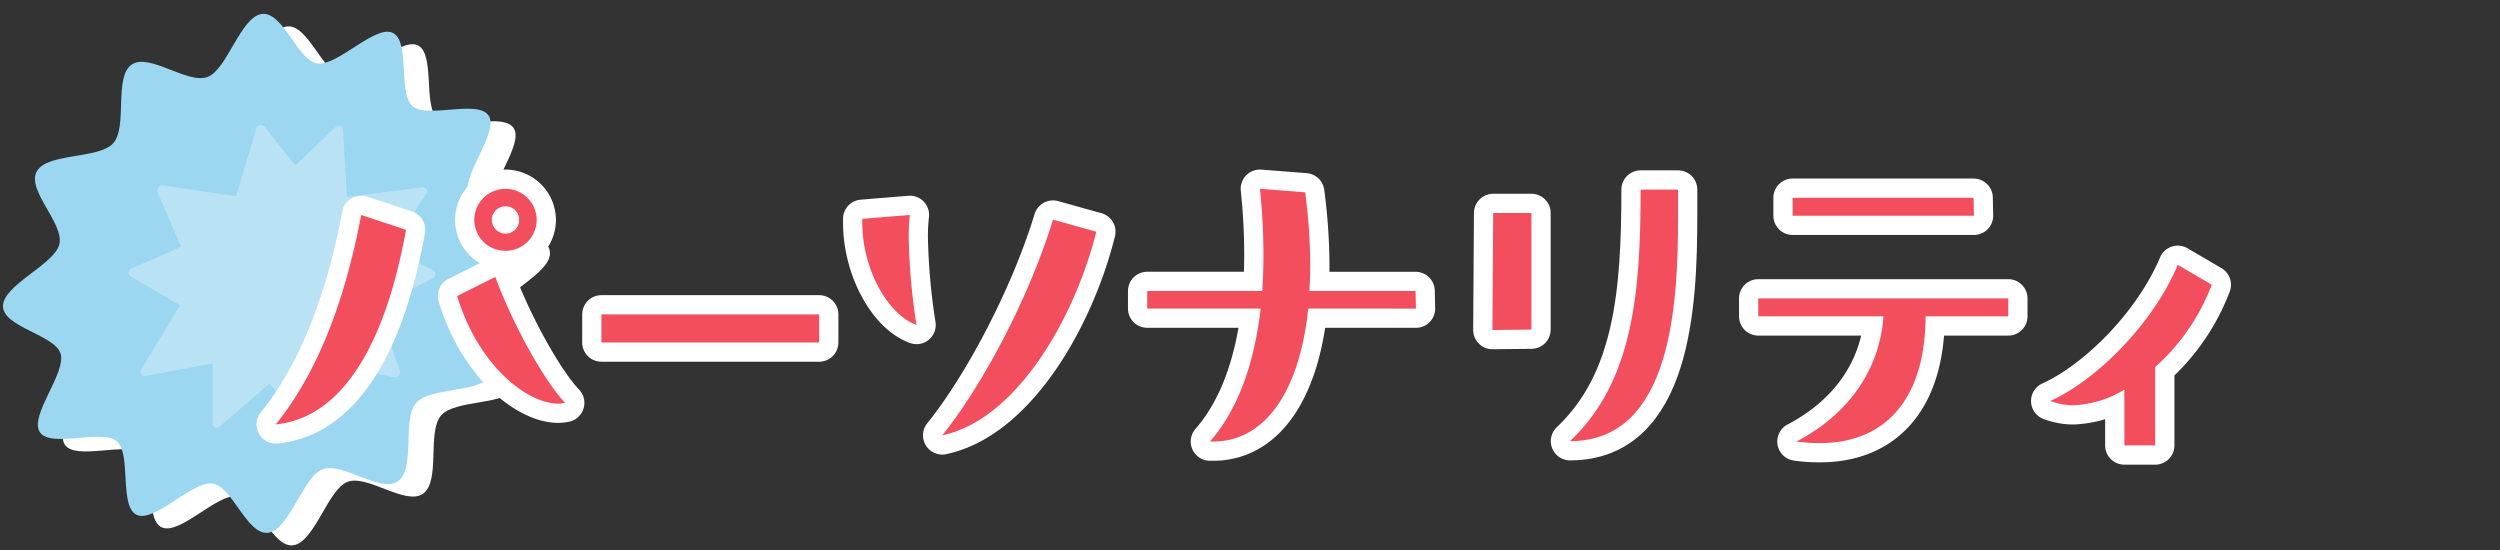
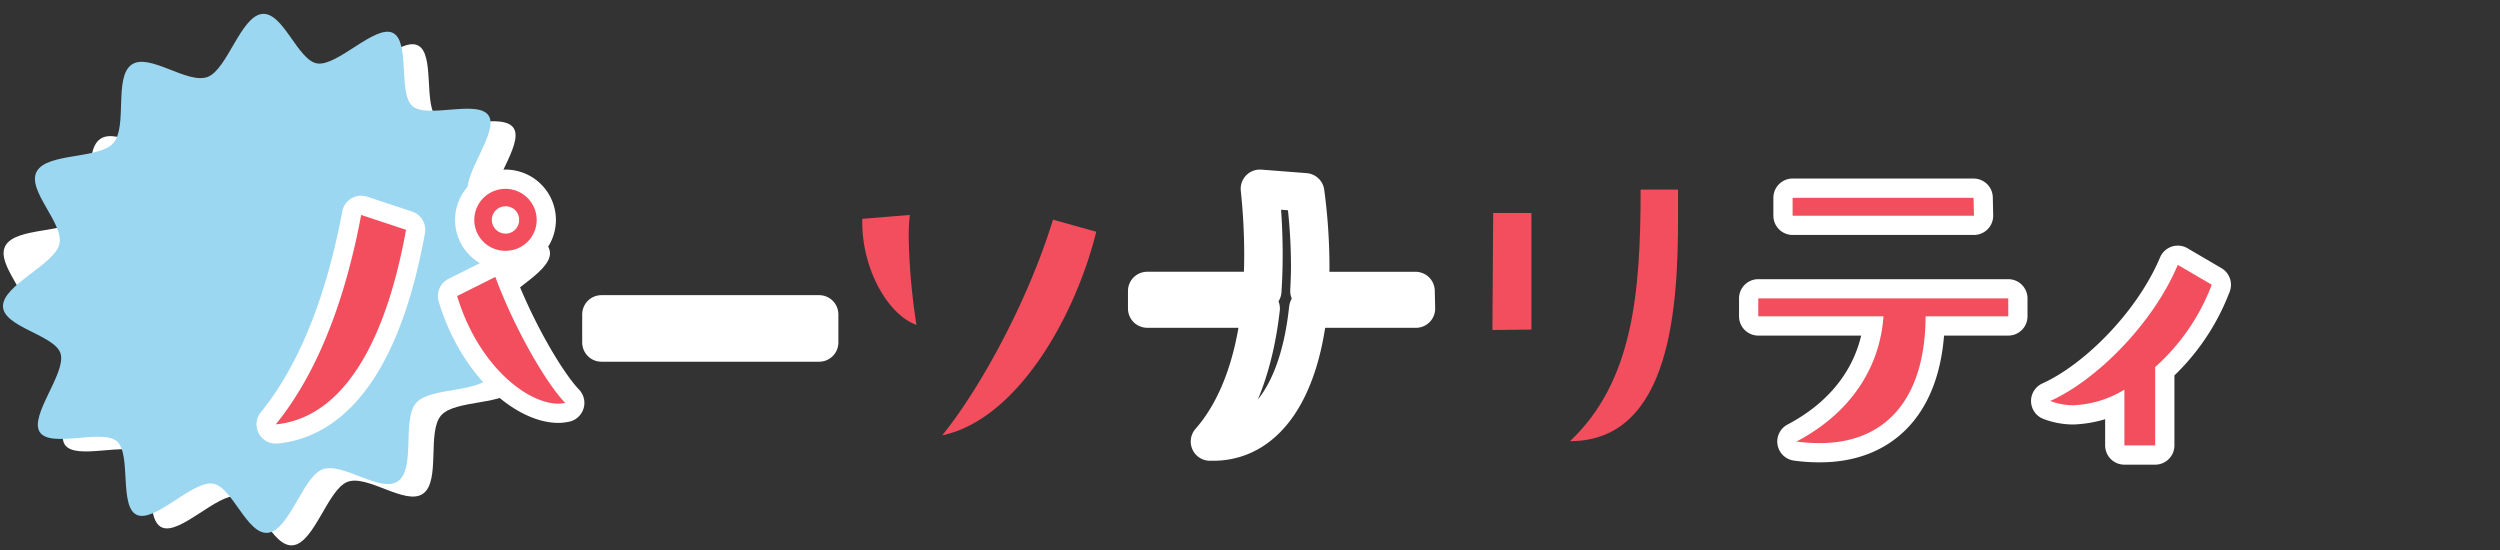
<svg xmlns="http://www.w3.org/2000/svg" id="ttl_cast" width="260" height="57.2" viewBox="0 0 260 57.2">
  <rect x="0" y="0" width="260" height="57.2" fill="#333333" stroke="none" />
  <defs>
    <clipPath id="clip-path">
      <rect id="長方形_86" data-name="長方形 86" width="260" height="57.2" transform="translate(0 0)" fill="none" />
    </clipPath>
  </defs>
  <g id="グループ_21" data-name="グループ 21" clip-path="url(#clip-path)">
-     <path id="パス_194" data-name="パス 194" d="M57.2,26.321c.027,2.178-5.258,4.3-5.772,6.381-.532,2.151,3.365,5.565,2.331,7.521-1.049,1.984-6.393,1.284-7.881,2.977S45.843,50.032,44,51.342c-1.819,1.293-5.8-2.047-7.884-1.22-2.02.8-3.424,6.3-5.625,6.585s-3.737-4.838-5.776-5.116c-2.111-.287-6.016,4.081-7.875,3.26-1.886-.834-.549-6.353-2.087-7.666s-6.912.765-8.021-.956c-1.093-1.7,2.762-6.122,2.172-8.144-.57-1.955-5.967-2.742-5.993-4.938s5.337-4.335,5.859-6.426c.54-2.164-3.406-5.606-2.357-7.572,1.064-1.993,6.469-1.27,7.972-2.965s.038-6.856,1.9-8.159c1.832-1.284,5.828,2.086,7.925,1.27,2.025-.788,3.431-6.275,5.631-6.543S33.568,7.608,35.6,7.9c2.1.3,5.982-4.023,7.826-3.193,1.869.843.547,6.324,2.072,7.638s6.833-.725,7.927.989c1.079,1.689-2.721,6.068-2.138,8.078.564,1.943,5.885,2.733,5.912,4.911" fill="#fff" />
+     <path id="パス_194" data-name="パス 194" d="M57.2,26.321c.027,2.178-5.258,4.3-5.772,6.381-.532,2.151,3.365,5.565,2.331,7.521-1.049,1.984-6.393,1.284-7.881,2.977S45.843,50.032,44,51.342c-1.819,1.293-5.8-2.047-7.884-1.22-2.02.8-3.424,6.3-5.625,6.585s-3.737-4.838-5.776-5.116c-2.111-.287-6.016,4.081-7.875,3.26-1.886-.834-.549-6.353-2.087-7.666s-6.912.765-8.021-.956c-1.093-1.7,2.762-6.122,2.172-8.144-.57-1.955-5.967-2.742-5.993-4.938c.54-2.164-3.406-5.606-2.357-7.572,1.064-1.993,6.469-1.27,7.972-2.965s.038-6.856,1.9-8.159c1.832-1.284,5.828,2.086,7.925,1.27,2.025-.788,3.431-6.275,5.631-6.543S33.568,7.608,35.6,7.9c2.1.3,5.982-4.023,7.826-3.193,1.869.843.547,6.324,2.072,7.638s6.833-.725,7.927.989c1.079,1.689-2.721,6.068-2.138,8.078.564,1.943,5.885,2.733,5.912,4.911" fill="#fff" />
    <path id="パス_195" data-name="パス 195" d="M54.6,25.021c.027,2.178-5.258,4.3-5.772,6.381-.532,2.151,3.365,5.565,2.331,7.521-1.049,1.984-6.393,1.284-7.881,2.977s-.035,6.832-1.879,8.142c-1.819,1.293-5.795-2.047-7.884-1.22-2.02.8-3.424,6.3-5.625,6.585s-3.737-4.838-5.776-5.116C20,50,16.1,54.372,14.239,53.551c-1.886-.834-.549-6.353-2.087-7.666s-6.912.766-8.021-.956c-1.093-1.7,2.762-6.122,2.172-8.144C5.733,34.83.336,34.043.31,31.847s5.337-4.335,5.859-6.426c.54-2.164-3.406-5.606-2.357-7.572,1.064-1.993,6.469-1.27,7.972-2.965s.038-6.856,1.9-8.159c1.832-1.284,5.828,2.086,7.925,1.27,2.025-.788,3.431-6.275,5.631-6.543S30.968,6.308,33,6.6c2.1.3,5.982-4.023,7.826-3.193,1.869.843.547,6.324,2.072,7.638s6.833-.725,7.927.989C51.9,13.721,48.1,18.1,48.688,20.11c.564,1.943,5.885,2.733,5.912,4.911" fill="#9bd7f0" />
-     <path id="パス_196" data-name="パス 196" d="M43.915,19.484,36.086,20.49l-.414-7.018a.445.445,0,0,0-.783-.246l-4.176,3.982-3.219-4.042a.5.5,0,0,0-.842.234l-2.1,7.007L16.95,19.285a.532.532,0,0,0-.564.7l2.45,5.689-5.1,2.229a.489.489,0,0,0-.127.856l5.108,2.987L14.7,38.423a.434.434,0,0,0,.438.681L22.1,37.8l0,6.246a.442.442,0,0,0,.765.292L28,39.915l4.06,4.463a.506.506,0,0,0,.832-.284l1.494-6.231,6.61,1.377a.533.533,0,0,0,.6-.674l-2.4-6.693,5.784-2.912a.482.482,0,0,0,.077-.853L40.52,25.822l3.788-5.63a.435.435,0,0,0-.393-.708" fill="#b9e3f5" />
    <path id="パス_197" data-name="パス 197" d="M42.227,23.9C40,36.226,35.373,43.486,28.679,44.135c3.732-4.584,6.977-11.6,8.883-21.781ZM51.515,28.8c1.947,5.274,5.233,10.993,7.261,13.1a3.961,3.961,0,0,1-.689.082c-3.286,0-8.356-3.976-10.546-11.195Zm1.056-2.717a3.219,3.219,0,0,1-3.245-3.2,3.245,3.245,0,1,1,6.49,0A3.22,3.22,0,0,1,52.571,26.085Zm0-4.625a1.412,1.412,0,0,0-1.42,1.421,1.436,1.436,0,0,0,1.42,1.419,1.409,1.409,0,0,0,1.418-1.419A1.386,1.386,0,0,0,52.571,21.46Z" fill="none" stroke="#fff" stroke-linejoin="round" stroke-width="4" />
    <path id="パス_198" data-name="パス 198" d="M42.227,23.9C40,36.226,35.373,43.486,28.679,44.135c3.732-4.584,6.977-11.6,8.883-21.781ZM51.515,28.8c1.947,5.274,5.233,10.993,7.261,13.1a3.961,3.961,0,0,1-.689.082c-3.286,0-8.356-3.976-10.546-11.195Zm1.056-2.717a3.219,3.219,0,0,1-3.245-3.2,3.245,3.245,0,1,1,6.49,0,3.22,3.22,0,0,1-3.245,3.2m0-4.625a1.412,1.412,0,0,0-1.42,1.421,1.436,1.436,0,0,0,1.42,1.419,1.409,1.409,0,0,0,1.418-1.419,1.386,1.386,0,0,0-1.418-1.421" fill="#f24e5e" />
    <rect id="長方形_84" data-name="長方形 84" width="22.644" height="2.922" transform="translate(62.548 32.696)" fill="none" stroke="#fff" stroke-linejoin="round" stroke-width="4" />
-     <rect id="長方形_85" data-name="長方形 85" width="22.644" height="2.922" transform="translate(62.548 32.696)" fill="#f24e5e" />
-     <path id="パス_199" data-name="パス 199" d="M89.677,22.759l4.948-.405a19.492,19.492,0,0,0-.12,2.312,65.688,65.688,0,0,0,.81,9.126c-3.042-1.1-5.638-5.881-5.638-10.626ZM114.014,24.1c-2.311,9.247-8.437,19.591-16.022,21.173,3.854-4.746,8.883-13.832,11.52-22.43Z" fill="none" stroke="#fff" stroke-linejoin="round" stroke-width="4" />
    <path id="パス_200" data-name="パス 200" d="M89.677,22.759l4.948-.405a19.492,19.492,0,0,0-.12,2.312,65.688,65.688,0,0,0,.81,9.126c-3.042-1.1-5.638-5.881-5.638-10.626ZM114.014,24.1c-2.311,9.247-8.437,19.591-16.022,21.173,3.854-4.746,8.883-13.832,11.52-22.43Z" fill="#f24e5e" />
    <path id="パス_201" data-name="パス 201" d="M136.061,32.088c-.932,8.8-4.583,13.831-9.9,13.831h-.325c2.921-3.325,4.624-8.152,5.273-13.831h-11.8V30.263h11.967c.081-1.217.122-2.515.122-3.813a65.511,65.511,0,0,0-.366-6.815l4.705.366a58.473,58.473,0,0,1,.527,7.666c0,.893-.04,1.744-.081,2.6h11.033l.041,1.825Z" fill="none" stroke="#fff" stroke-linejoin="round" stroke-width="4" />
-     <path id="パス_202" data-name="パス 202" d="M136.061,32.088c-.932,8.8-4.583,13.831-9.9,13.831h-.325c2.921-3.325,4.624-8.152,5.273-13.831h-11.8V30.263h11.967c.081-1.217.122-2.515.122-3.813a65.511,65.511,0,0,0-.366-6.815l4.705.366a58.473,58.473,0,0,1,.527,7.666c0,.893-.04,1.744-.081,2.6h11.033l.041,1.825Z" fill="#f24e5e" />
-     <path id="パス_203" data-name="パス 203" d="M155.21,34.32l.082-12.169h3.975V34.279Zm19.308-11.764c0,9.086-.649,23.324-11.235,23.324,6.57-6.207,7.341-15.454,7.341-26.164h3.894Z" fill="none" stroke="#fff" stroke-linejoin="round" stroke-width="4" />
    <path id="パス_204" data-name="パス 204" d="M155.21,34.32l.082-12.169h3.975V34.279Zm19.308-11.764c0,9.086-.649,23.324-11.235,23.324,6.57-6.207,7.341-15.454,7.341-26.164h3.894Z" fill="#f24e5e" />
    <path id="パス_205" data-name="パス 205" d="M200.262,32.9c-.041,8.842-4.381,13.182-10.993,13.182a16.685,16.685,0,0,1-2.433-.163c5.719-3,8.681-7.787,9.045-13.019H182.86V31.034h26V32.9ZM186.431,22.434V20.569h18.821l.039,1.865Z" fill="none" stroke="#fff" stroke-linejoin="round" stroke-width="4" />
    <path id="パス_206" data-name="パス 206" d="M200.262,32.9c-.041,8.842-4.381,13.182-10.993,13.182a16.685,16.685,0,0,1-2.433-.163c5.719-3,8.681-7.787,9.045-13.019H182.86V31.034h26V32.9ZM186.431,22.434V20.569h18.821l.039,1.865Z" fill="#f24e5e" />
    <path id="パス_207" data-name="パス 207" d="M220.935,46.324v-5.8a11.02,11.02,0,0,1-5.314,1.623,6.755,6.755,0,0,1-2.393-.447c4.706-2.108,10.627-7.909,13.263-14.155l3.53,2.068a21.8,21.8,0,0,1-5.882,8.559v8.152Z" fill="none" stroke="#fff" stroke-linejoin="round" stroke-width="4" />
    <path id="パス_208" data-name="パス 208" d="M220.935,46.324v-5.8a11.02,11.02,0,0,1-5.314,1.623,6.755,6.755,0,0,1-2.393-.447c4.706-2.108,10.627-7.909,13.263-14.155l3.53,2.068a21.8,21.8,0,0,1-5.882,8.559v8.152Z" fill="#f24e5e" />
  </g>
</svg>